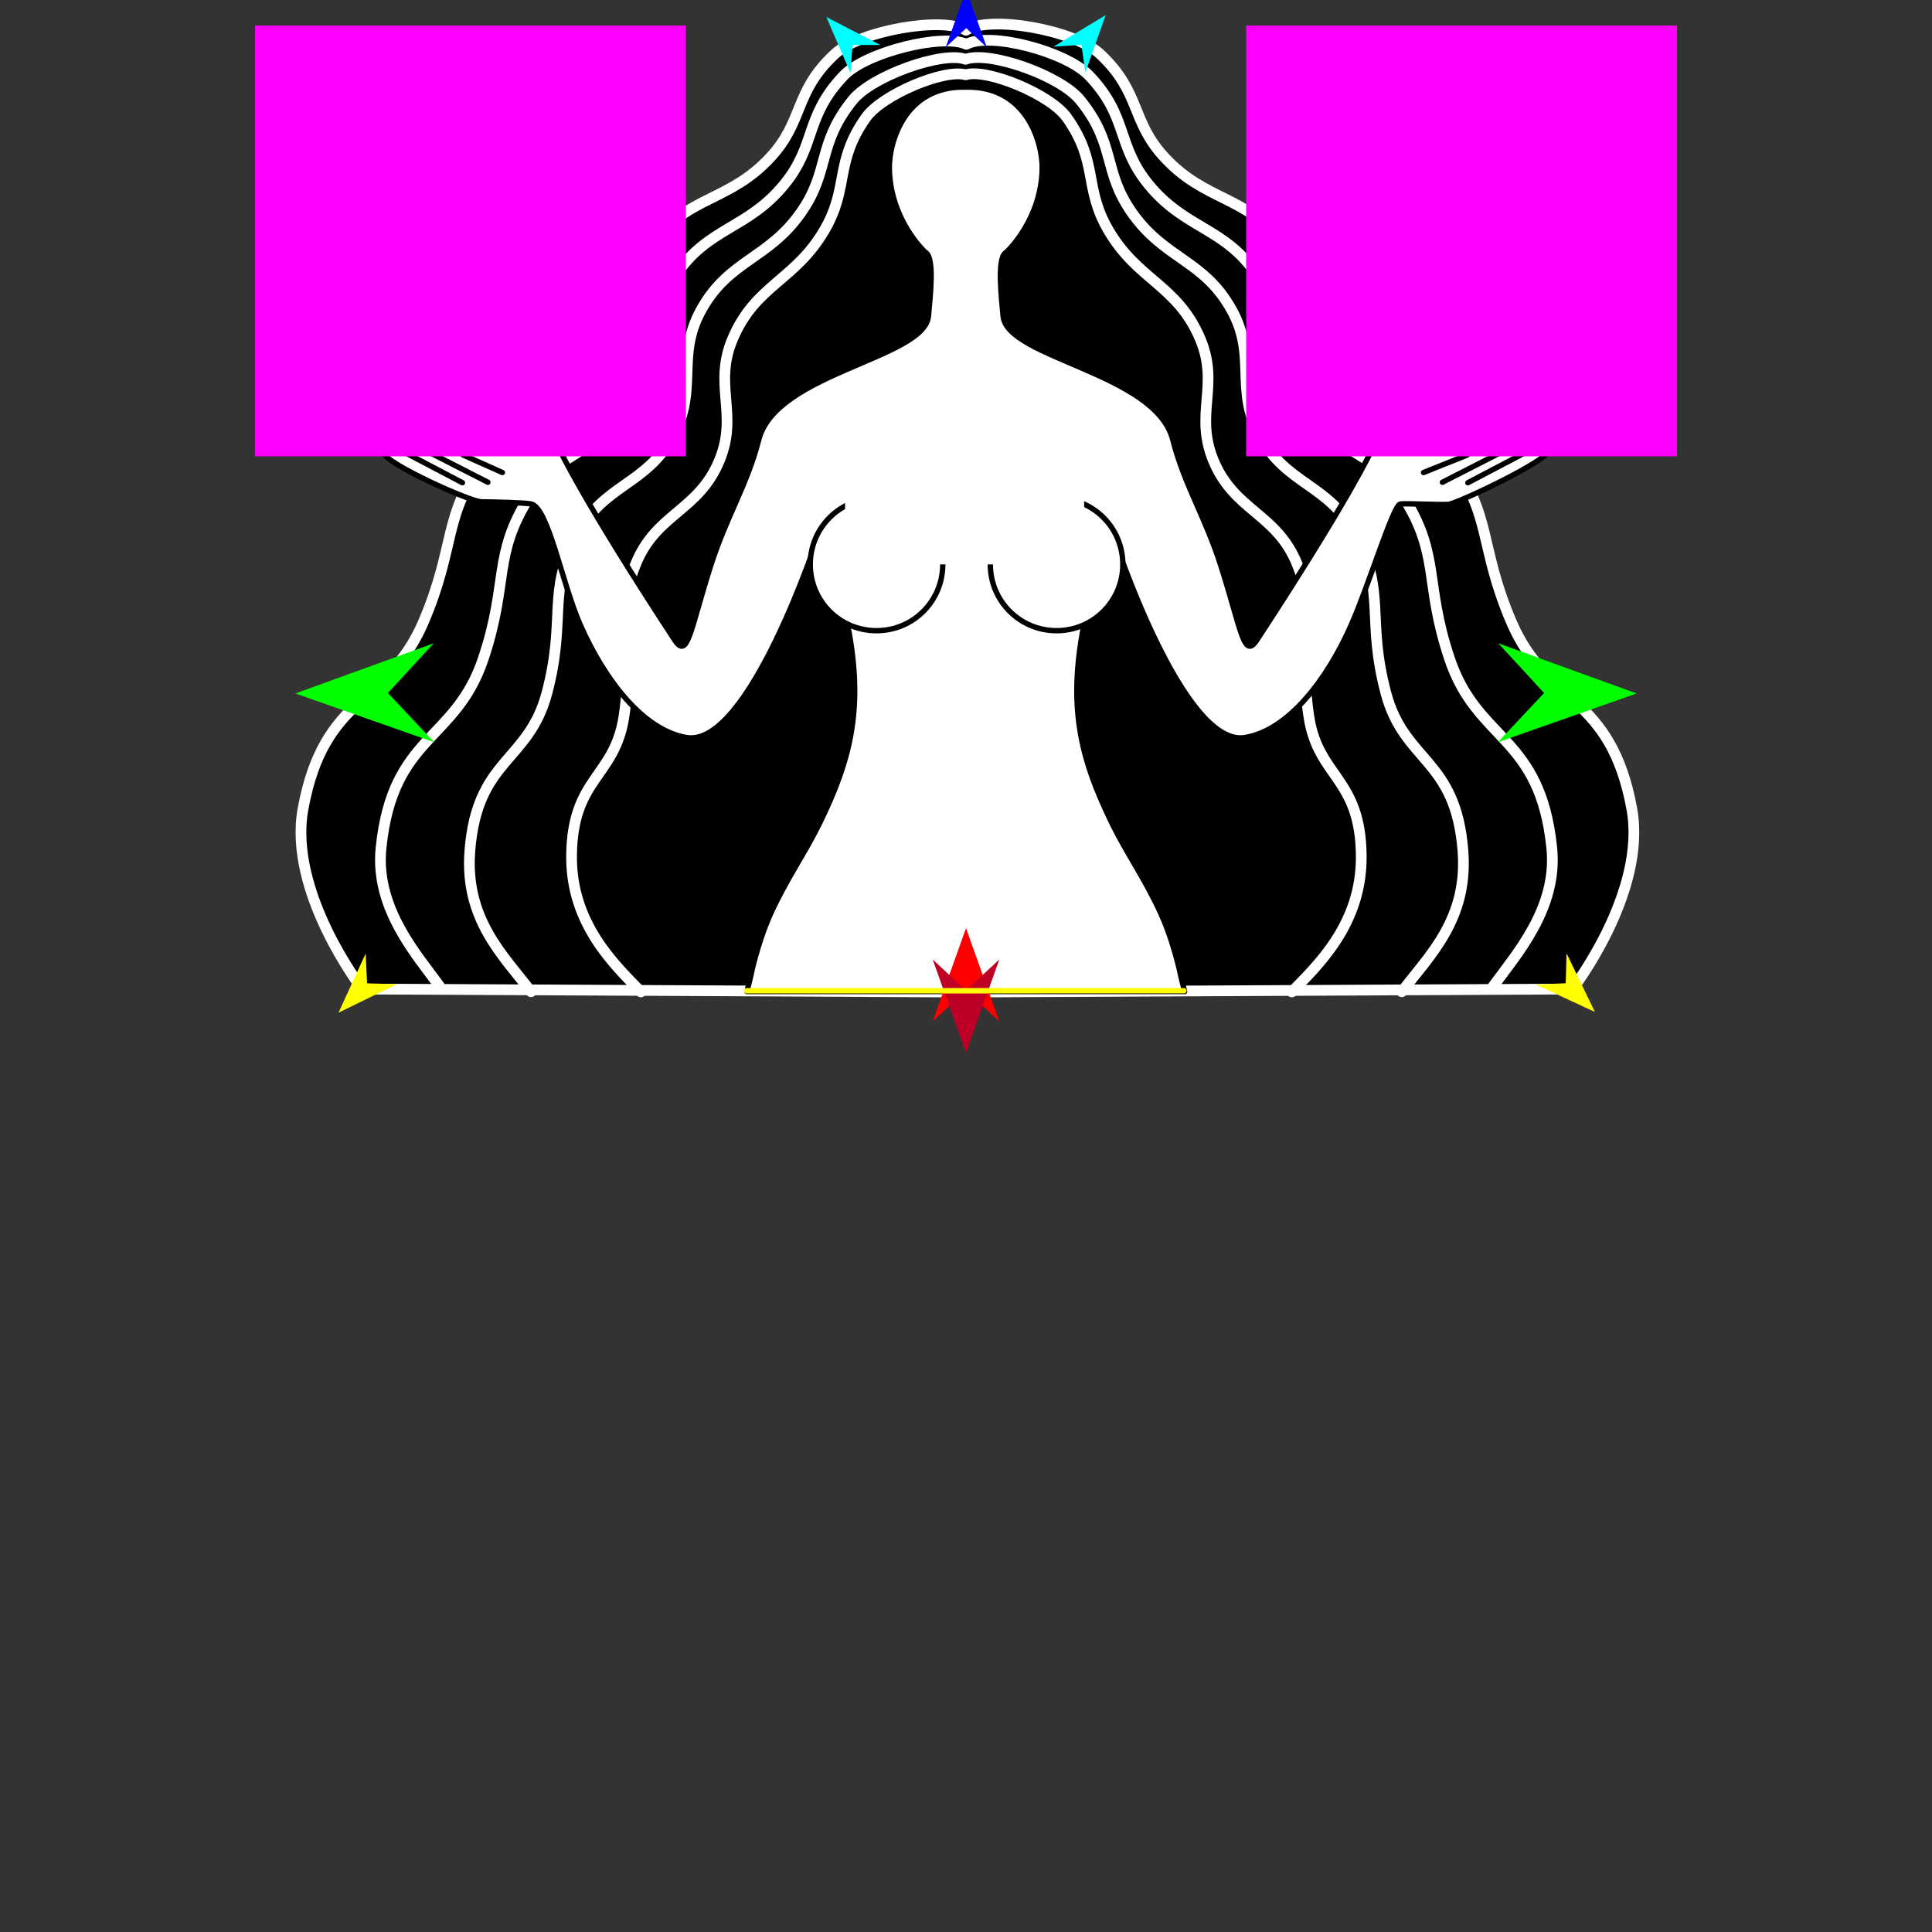
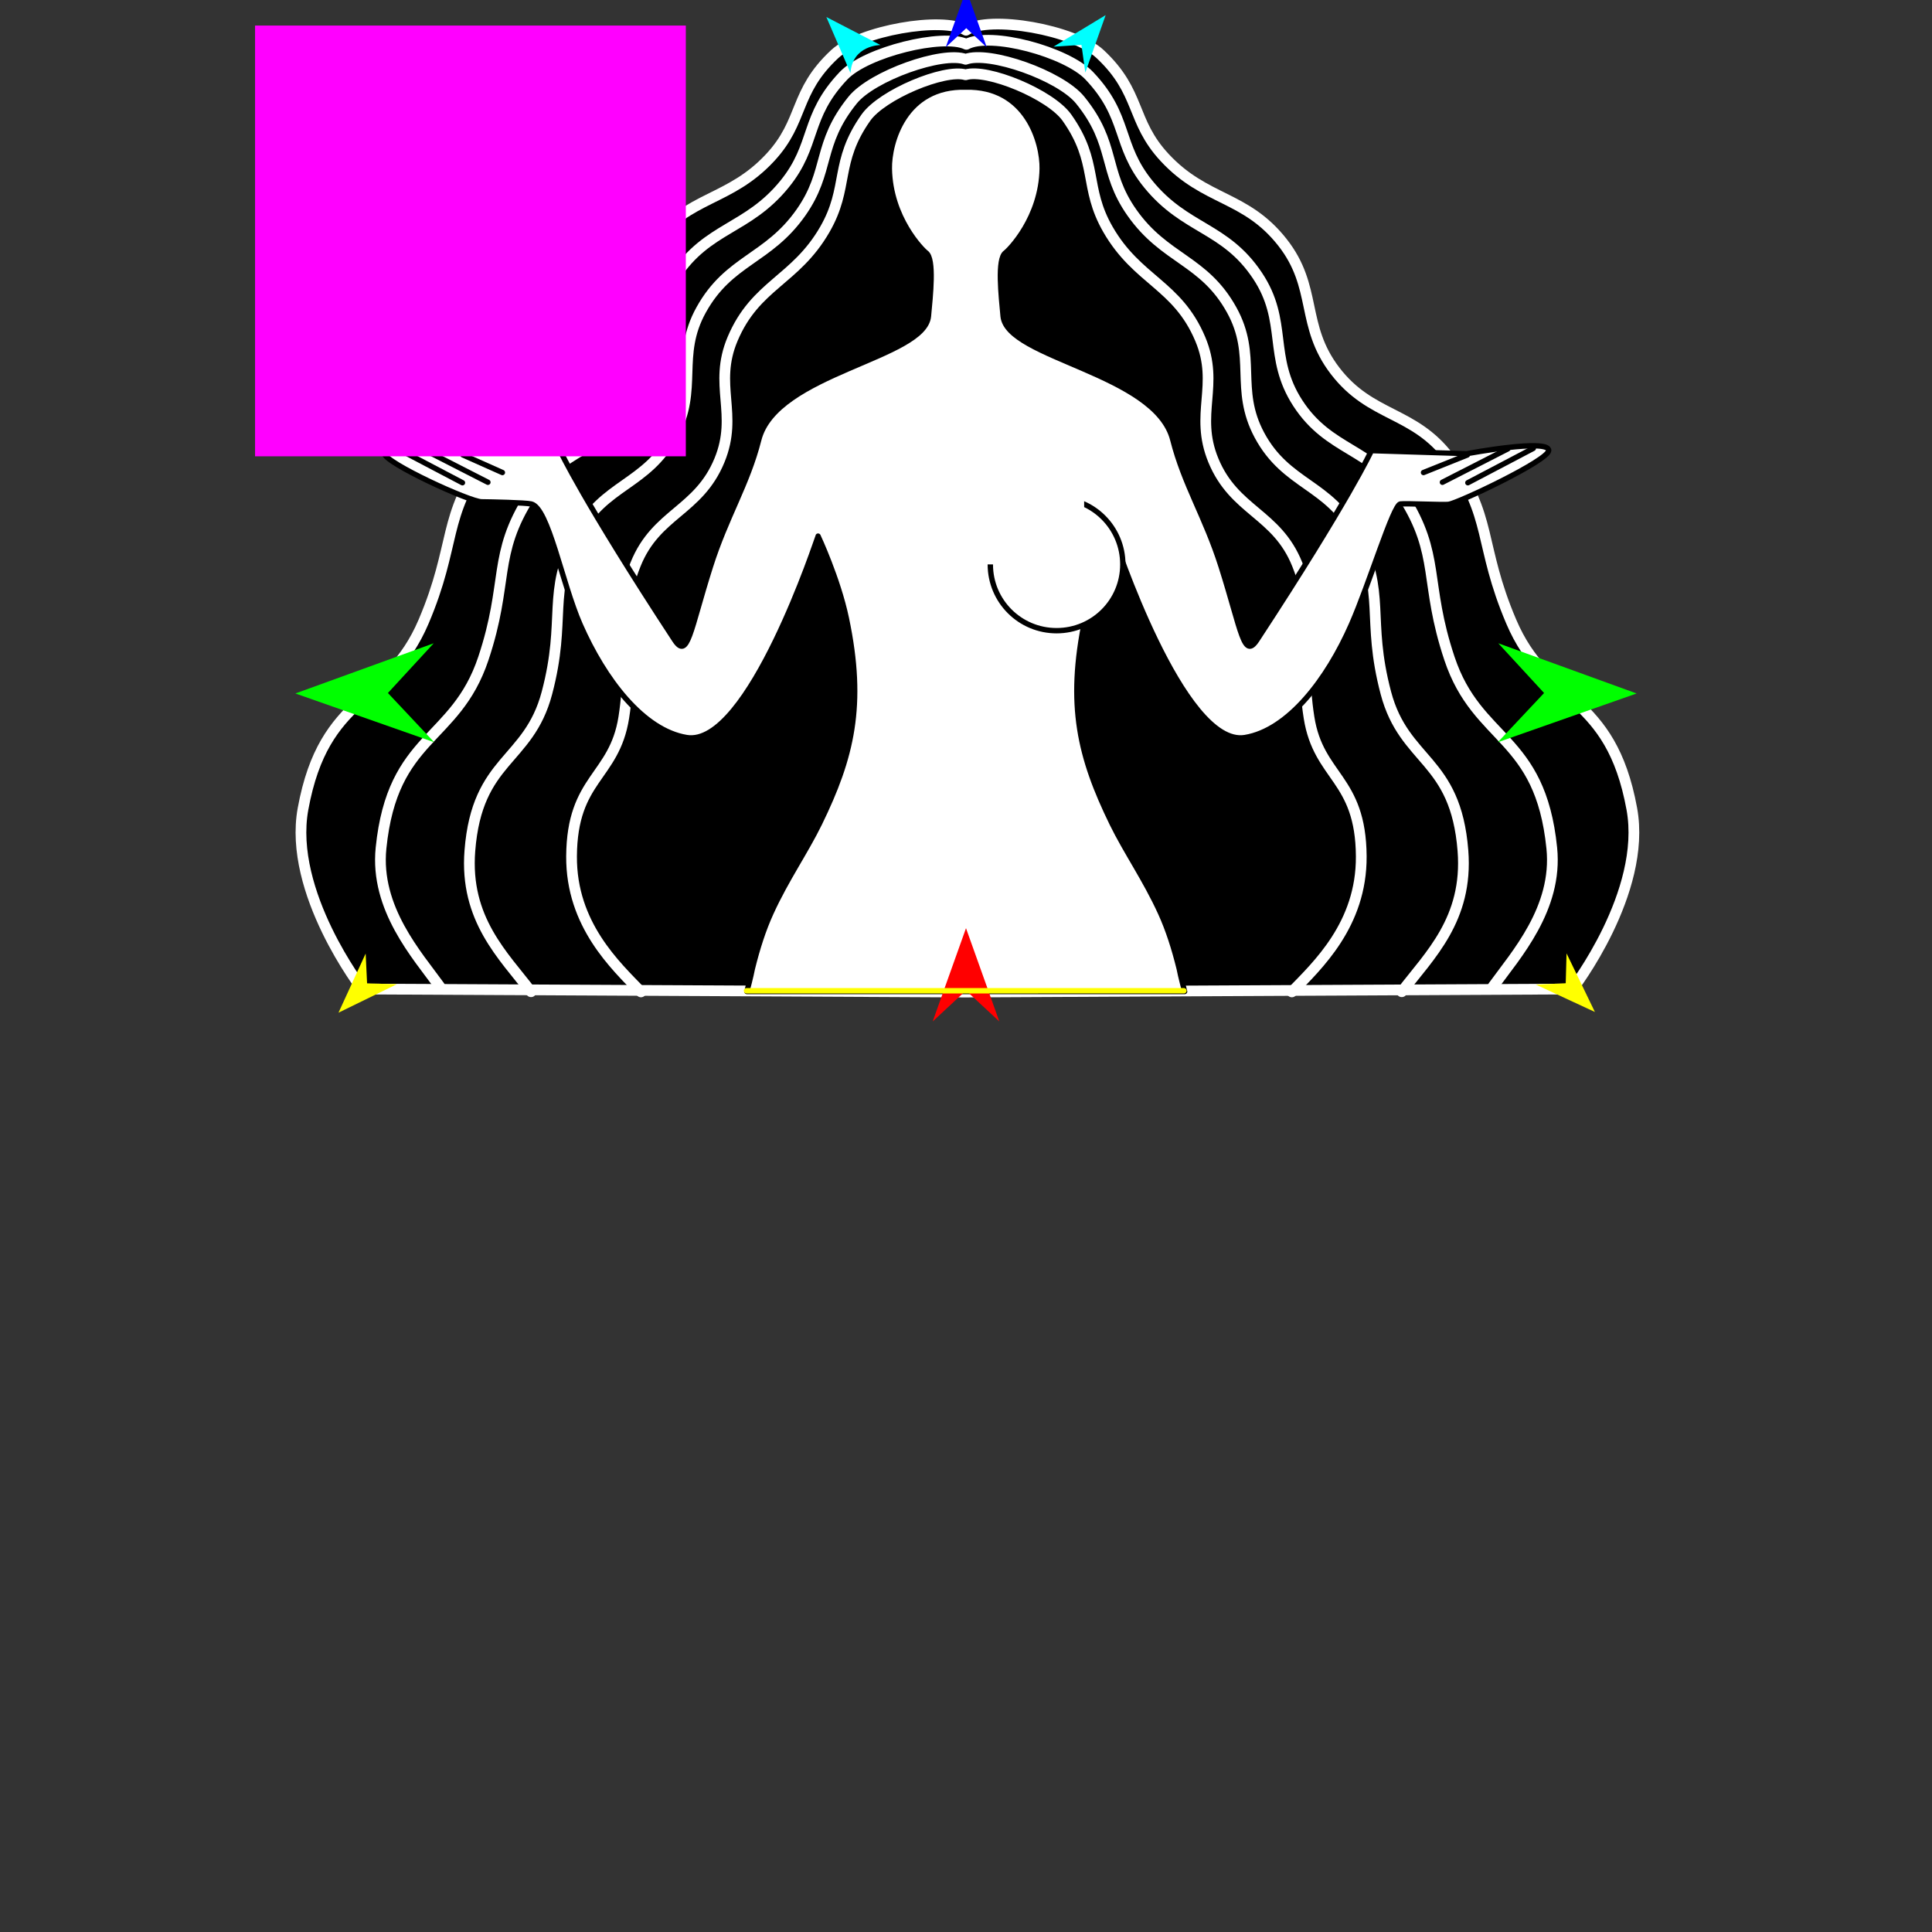
<svg xmlns="http://www.w3.org/2000/svg" version="1.1" id="Frame_0" width="720px" height="720px">
  <rect width="100%" height="100%" fill="#333333" stroke="none" />
  <g id="woman_libra">
    <g id="hair">
      <path fill="#000000" fill-rule="evenodd" stroke="#ffffff" stroke-width="4" stroke-linecap="round" stroke-linejoin="round" d="M 360.000 11.268 C 351.304 6.086 320.529 11.362 311.071 20.158 C 295.719 34.435 299.757 45.017 287.007 58.734 C 271.845 75.046 256.896 72.818 243.129 90.323 C 229.970 107.056 236.480 121.242 223.548 138.151 C 210.142 155.679 194.238 153.022 180.952 170.641 C 164.774 192.097 170.110 202.913 157.865 231.656 C 144.524 262.973 120.828 258.223 112.926 301.455 C 107.235 332.595 135.032 368.574 135.035 368.581 C 135.057 368.581 359.694 369.710 359.716 369.710 C 359.739 369.710 586.002 368.581 586.025 368.581 C 586.027 368.574 613.824 332.595 608.133 301.455 C 600.231 258.223 576.535 262.973 563.194 231.656 C 550.949 202.913 556.285 192.097 540.107 170.641 C 526.822 153.022 510.917 155.679 497.511 138.151 C 484.579 121.242 491.090 107.056 477.930 90.323 C 464.164 72.818 449.214 75.046 434.052 58.734 C 421.302 45.017 425.295 34.484 409.989 20.158 C 400.346 11.133 368.908 5.582 360.000 11.268 Z" />
      <path fill="none" stroke="#ffffff" stroke-width="4" stroke-linecap="round" stroke-linejoin="round" d="M 238.869 369.651 C 229.367 359.836 212.849 344.563 213.001 319.147 C 213.175 289.892 228.915 289.807 232.464 267.426 C 236.760 240.333 228.065 232.209 236.860 210.317 C 244.511 191.271 260.329 190.508 268.136 171.526 C 275.254 154.217 265.734 143.598 272.999 126.350 C 281.535 106.083 296.411 104.566 307.389 85.510 C 316.514 69.670 310.903 60.581 322.686 43.849 C 328.737 35.257 351.951 25.576 359.860 27.872 C 367.838 25.430 391.466 35.157 397.616 43.849 C 409.438 60.554 403.789 69.670 412.914 85.510 C 423.892 104.566 438.768 106.083 447.304 126.350 C 454.569 143.598 445.049 154.217 452.167 171.526 C 459.974 190.508 475.792 191.271 483.443 210.317 C 492.238 232.209 483.543 240.333 487.839 267.426 C 491.388 289.807 507.128 289.892 507.302 319.147 C 507.453 344.563 490.936 359.836 481.434 369.651 M 197.902 369.593 C 187.619 356.102 173.109 342.620 175.108 317.039 C 177.806 282.510 196.951 284.188 203.823 258.258 C 211.215 230.367 203.598 221.046 215.152 199.083 C 225.014 180.339 240.942 180.836 250.947 162.168 C 260.244 144.821 251.759 132.741 261.285 115.519 C 271.656 96.771 286.200 96.724 298.507 79.187 C 309.418 63.640 304.391 53.821 317.762 37.290 C 325.072 28.252 351.319 18.935 359.860 22.101 C 368.691 18.838 395.126 28.154 402.541 37.290 C 415.940 53.798 410.885 63.640 421.795 79.187 C 434.103 96.724 448.647 96.771 459.017 115.519 C 468.544 132.741 460.059 144.821 469.356 162.168 C 479.360 180.836 495.289 180.339 505.151 199.083 C 516.705 221.046 509.088 230.367 516.480 258.258 C 523.352 284.188 542.497 282.510 545.195 317.039 C 547.194 342.620 532.684 356.102 522.401 369.593 M 163.836 367.552 C 155.470 355.968 139.720 338.574 141.998 316.073 C 146.282 273.764 169.713 276.623 180.139 245.379 C 189.650 216.877 183.479 206.849 197.356 185.048 C 208.984 166.783 224.932 168.358 236.691 150.177 C 247.816 132.976 240.310 119.803 251.664 102.752 C 263.789 84.543 278.550 85.592 292.360 68.625 C 304.321 53.928 299.757 43.607 314.365 28.225 C 322.815 19.327 351.479 12.335 360.140 16.516 C 369.107 11.656 397.483 19.323 405.938 28.225 C 420.546 43.607 415.982 53.928 427.943 68.625 C 441.752 85.592 456.513 84.543 468.639 102.752 C 479.993 119.803 472.487 132.976 483.612 150.177 C 495.371 168.358 511.319 166.783 522.946 185.048 C 536.824 206.849 530.653 216.877 540.164 245.379 C 550.590 276.623 574.021 273.764 578.305 316.073 C 580.583 338.574 564.833 355.968 556.467 367.552 " />
    </g>
    <g id="woman_top">
      <path fill="#ffffff" fill-rule="evenodd" stroke="#000000" stroke-width="2" stroke-linecap="round" stroke-linejoin="round" d="M 441.484 369.501 C 441.484 369.500 439.950 363.669 439.444 360.940 C 437.561 353.317 435.359 346.464 432.518 340.229 C 426.836 327.758 419.620 317.522 414.433 306.883 C 402.498 282.409 397.588 262.961 404.424 230.408 C 407.523 215.647 414.960 199.803 414.961 199.800 C 414.966 199.808 440.763 278.681 463.946 274.867 C 480.123 272.205 494.619 253.277 503.640 232.731 C 510.401 217.333 519.230 188.152 521.861 187.815 C 523.992 187.542 537.960 188.229 539.871 187.957 C 543.535 187.435 576.830 171.694 577.146 167.928 C 577.535 163.286 546.641 169.081 546.638 169.082 C 546.634 169.081 511.074 167.976 511.069 167.977 C 511.065 167.984 502.652 186.282 468.449 238.449 C 463.528 245.955 462.729 235.250 455.065 211.096 C 449.226 192.691 441.291 180.557 437.070 163.906 C 430.723 138.867 375.271 133.586 373.824 117.806 C 373.149 110.437 371.543 96.492 374.723 94.203 C 376.018 93.271 388.078 81.253 388.395 62.862 C 388.562 53.173 382.651 31.963 359.928 32.456 C 337.106 31.849 331.270 53.168 331.435 62.862 C 331.748 81.253 343.812 93.271 345.108 94.203 C 348.287 96.492 346.681 110.437 346.006 117.806 C 344.559 133.586 289.107 138.867 282.760 163.906 C 278.539 180.557 270.604 192.691 264.765 211.096 C 257.101 235.250 256.302 245.955 251.381 238.449 C 217.179 186.282 208.765 167.984 208.761 167.977 C 208.756 167.976 173.196 168.930 173.192 168.930 C 173.189 168.930 142.545 164.412 143.156 168.954 C 143.648 172.610 175.019 186.964 179.487 187.013 C 183.121 187.053 195.819 187.317 197.969 187.815 C 204.334 189.290 209.429 217.333 216.190 232.731 C 225.212 253.277 239.707 272.205 255.884 274.867 C 279.067 278.681 304.864 199.808 304.869 199.800 C 304.870 199.803 312.307 215.647 315.406 230.408 C 322.242 262.961 317.333 282.409 305.397 306.883 C 300.210 317.522 292.994 327.758 287.312 340.229 C 284.471 346.464 282.269 353.317 280.386 360.940 C 279.881 363.669 278.346 369.500 278.346 369.501 C 278.362 369.501 441.468 369.501 441.484 369.501 Z" />
-       <path fill="#ffffff" fill-rule="evenodd" stroke="#000000" stroke-width="2" stroke-linecap="round" stroke-linejoin="round" d="M 326.647 185.657 C 340.314 185.657 351.339 196.681 351.339 210.348 C 351.339 224.014 340.314 235.039 326.647 235.039 C 312.981 235.039 301.956 224.014 301.957 210.348 C 301.957 196.681 312.981 185.657 326.647 185.657 Z" />
      <path fill="#ffffff" fill-rule="evenodd" stroke="#000000" stroke-width="2" stroke-linecap="round" stroke-linejoin="round" d="M 393.753 185.657 C 380.087 185.657 369.062 196.682 369.062 210.348 C 369.062 224.014 380.087 235.039 393.753 235.039 C 407.420 235.039 418.445 224.014 418.445 210.348 C 418.444 196.681 407.419 185.657 393.753 185.657 Z" />
      <path fill="#ffffff" fill-rule="evenodd" stroke="none" d="M 314.931 171.005 C 314.939 171.005 404.025 171.005 404.034 171.005 C 404.034 171.009 404.034 210.329 404.034 210.333 C 404.025 210.333 314.939 210.333 314.931 210.333 C 314.931 210.329 314.931 171.009 314.931 171.005 Z" />
      <path fill="none" stroke="#000000" stroke-width="2" stroke-linecap="round" stroke-linejoin="round" d="M 530.501 176.099 C 535.950 173.915 541.399 171.731 546.847 169.547 M 537.546 179.725 C 545.677 175.572 553.808 171.419 561.940 167.266 M 547.023 179.901 C 555.154 175.631 563.285 171.360 571.416 167.090 " />
      <path fill="none" stroke="#000000" stroke-width="2" stroke-linecap="round" stroke-linejoin="round" d="M 187.229 176.099 C 182.327 173.915 177.425 171.731 172.523 169.547 M 181.824 179.725 C 173.693 175.572 165.562 171.419 157.431 167.265 M 172.347 179.901 C 164.216 175.631 156.085 171.360 147.954 167.090 " />
    </g>
    <g id="specs_3">
      <path fill="#ff00ff" fill-rule="evenodd" stroke="none" d="M 95.055 170.050 C 95.071 170.050 255.571 170.050 255.587 170.050 C 255.587 170.034 255.587 9.534 255.587 9.518 C 255.571 9.518 95.071 9.518 95.055 9.518 C 95.055 9.534 95.055 170.034 95.055 170.050 Z" />
      <path fill="#ff0000" fill-rule="evenodd" stroke="none" d="M 360.000 345.902 C 360.001 345.906 372.416 380.668 372.417 380.672 C 372.416 380.671 360.001 369.119 360.000 369.118 C 359.999 369.119 347.584 380.671 347.583 380.672 C 347.584 380.668 359.999 345.906 360.000 345.902 Z" />
      <path fill="#0000ff" fill-rule="evenodd" stroke="none" d="M 360.092 -3.778 C 360.092 -3.776 367.729 17.607 367.730 17.609 C 367.729 17.609 360.092 10.503 360.092 10.503 C 360.091 10.503 352.454 17.609 352.454 17.609 C 352.454 17.607 360.091 -3.776 360.092 -3.778 Z" />
      <path fill="#00ff00" fill-rule="evenodd" stroke="none" d="M 110.080 258.436 C 110.085 258.434 161.631 239.731 161.636 239.729 C 161.635 239.731 144.569 258.260 144.567 258.262 C 144.569 258.264 161.821 276.620 161.822 276.621 C 161.817 276.620 110.085 258.438 110.080 258.436 Z" />
      <path fill="#ffff00" fill-rule="evenodd" stroke="none" d="M 126.142 377.404 C 126.143 377.401 136.269 355.356 136.270 355.354 C 136.270 355.355 136.803 366.487 136.803 366.488 C 136.804 366.488 147.945 366.758 147.946 366.758 C 147.944 366.759 126.144 377.402 126.142 377.404 Z" />
      <path fill="#ffff00" fill-rule="evenodd" stroke="none" d="M 594.375 377.133 C 594.374 377.131 583.809 355.294 583.808 355.291 C 583.808 355.292 583.498 366.433 583.498 366.434 C 583.497 366.434 572.363 366.928 572.362 366.928 C 572.364 366.929 594.373 377.132 594.375 377.133 Z" />
      <path fill="#00ff00" fill-rule="evenodd" stroke="none" d="M 609.920 258.436 C 609.915 258.434 558.369 239.731 558.364 239.729 C 558.365 239.731 575.431 258.260 575.433 258.262 C 575.431 258.264 558.179 276.620 558.178 276.621 C 558.183 276.620 609.915 258.438 609.920 258.436 Z" />
      <path fill="#00ffff" fill-rule="evenodd" stroke="none" d="M 412.044 5.634 C 412.043 5.636 404.463 27.040 404.462 27.042 C 404.462 27.041 403.027 16.709 403.027 16.708 C 403.026 16.708 392.617 17.395 392.616 17.395 C 392.618 17.394 412.042 5.635 412.044 5.634 Z" />
-       <path fill="#00ffff" fill-rule="evenodd" stroke="none" d="M 307.956 6.343 C 307.957 6.345 316.947 27.196 316.948 27.198 C 316.948 27.197 317.691 16.792 317.692 16.791 C 317.693 16.791 328.123 16.783 328.124 16.783 C 328.122 16.782 307.958 6.344 307.956 6.343 Z" />
-       <path fill="#be0027" fill-rule="evenodd" stroke="none" d="M 360.000 392.333 C 360.001 392.329 372.416 357.567 372.417 357.563 C 372.416 357.564 360.001 369.116 360.000 369.117 C 359.999 369.116 347.584 357.564 347.583 357.563 C 347.584 357.567 359.999 392.329 360.000 392.333 Z" />
+       <path fill="#00ffff" fill-rule="evenodd" stroke="none" d="M 307.956 6.343 C 307.957 6.345 316.947 27.196 316.948 27.198 C 317.693 16.791 328.123 16.783 328.124 16.783 C 328.122 16.782 307.958 6.344 307.956 6.343 Z" />
      <path fill="none" stroke="#ffff00" stroke-width="2" stroke-linecap="round" stroke-linejoin="round" d="M 278.193 369.226 C 332.532 369.225 441.193 369.223 441.210 369.223 " />
-       <path fill="#ff00ff" fill-rule="evenodd" stroke="none" d="M 464.412 170.050 C 464.428 170.050 624.929 170.050 624.945 170.050 C 624.945 170.034 624.945 9.534 624.945 9.518 C 624.929 9.518 464.428 9.518 464.412 9.518 C 464.412 9.534 464.412 170.034 464.412 170.050 Z" />
    </g>
  </g>
</svg>